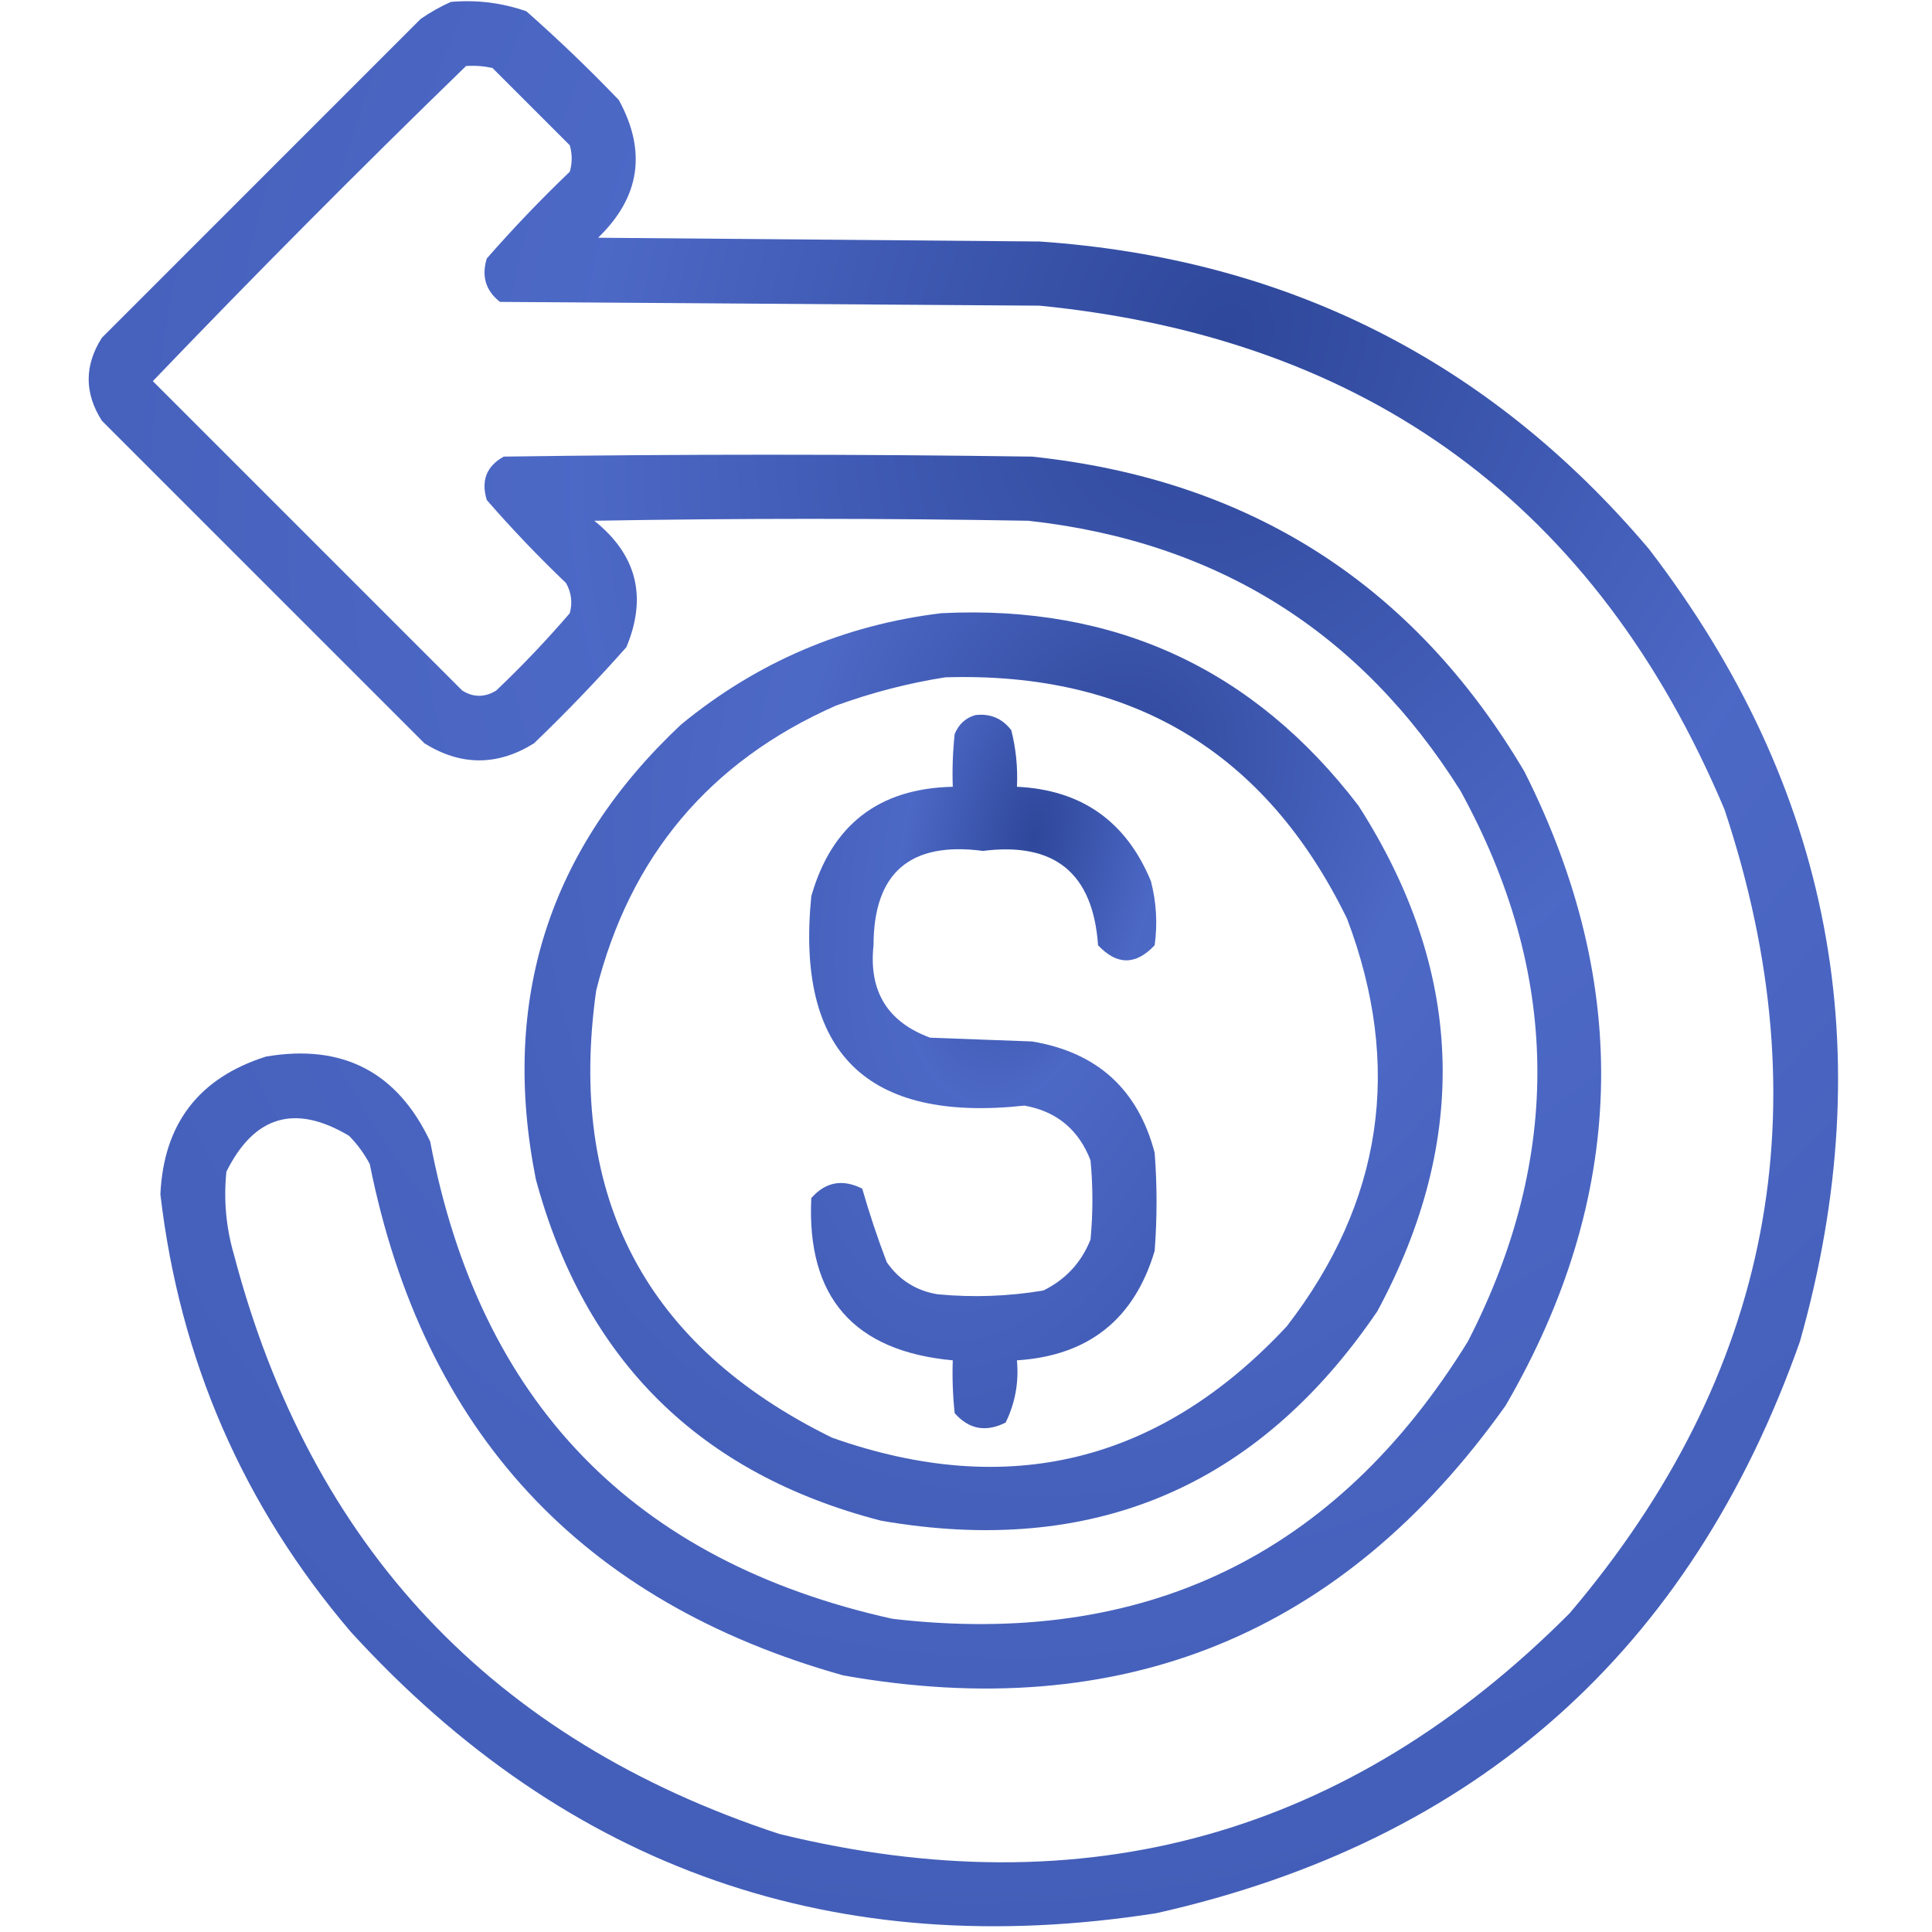
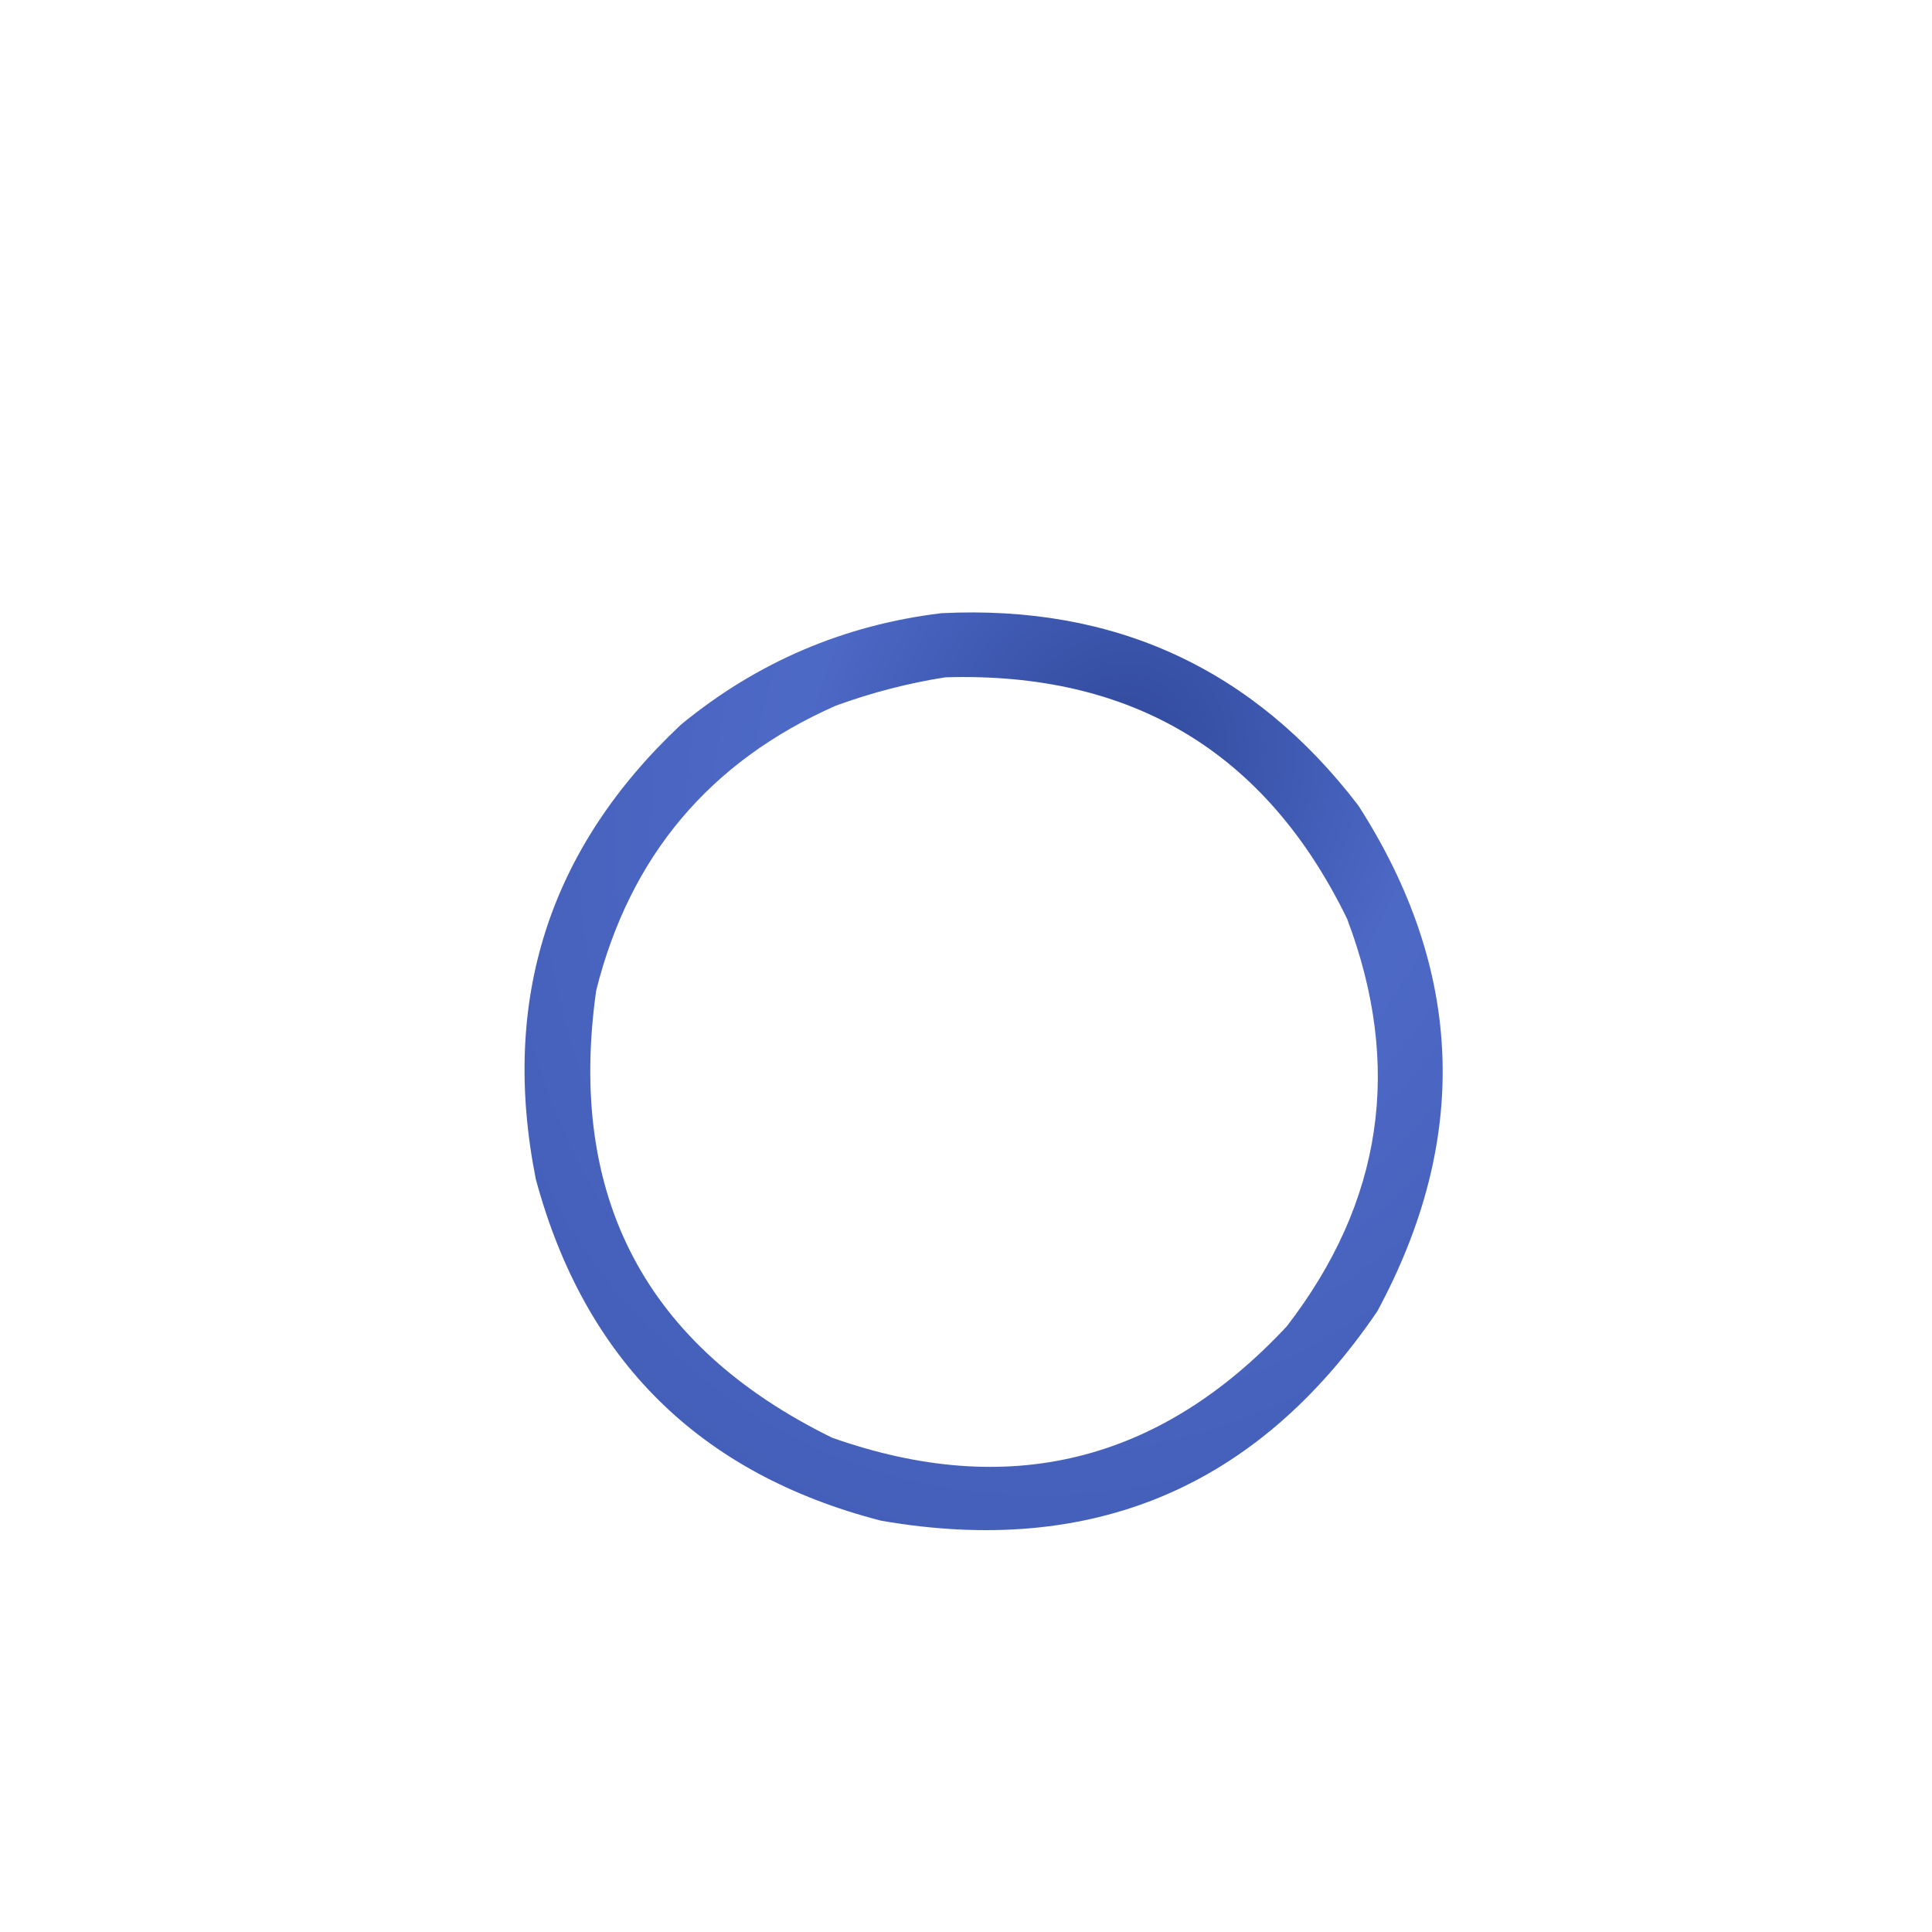
<svg xmlns="http://www.w3.org/2000/svg" width="65" height="65" viewBox="0 0 65 65" fill="none">
-   <path opacity="0.932" fill-rule="evenodd" clip-rule="evenodd" d="M15.171 0.064C16.046 -0.012 16.892 0.094 17.71 0.381C18.785 1.329 19.822 2.324 20.82 3.365C21.765 5.094 21.532 6.639 20.122 7.998C25.073 8.041 30.024 8.083 34.976 8.125C43.291 8.697 50.125 12.145 55.478 18.472C61.624 26.483 63.317 35.37 60.557 45.132C56.884 55.533 49.669 61.944 38.911 64.366C28.145 66.053 19.11 62.901 11.807 54.908C8.183 50.662 6.046 45.753 5.396 40.181C5.505 37.808 6.69 36.263 8.95 35.547C11.524 35.11 13.365 36.062 14.473 38.404C16.136 47.176 21.32 52.529 30.024 54.463C38.488 55.447 44.941 52.336 49.385 45.132C52.585 38.909 52.501 32.731 49.131 26.597C45.763 21.241 40.918 18.215 34.595 17.52C29.728 17.435 24.862 17.435 19.995 17.52C21.421 18.662 21.781 20.079 21.074 21.773C20.084 22.89 19.047 23.97 17.964 25.01C16.737 25.772 15.509 25.772 14.282 25.01C10.664 21.392 7.046 17.774 3.428 14.156C2.835 13.225 2.835 12.294 3.428 11.363C7.004 7.787 10.579 4.211 14.155 0.635C14.485 0.407 14.824 0.217 15.171 0.064ZM15.679 2.222C15.978 2.201 16.274 2.223 16.567 2.286C17.435 3.153 18.302 4.021 19.17 4.888C19.255 5.184 19.255 5.481 19.17 5.777C18.193 6.712 17.262 7.685 16.377 8.697C16.194 9.295 16.342 9.782 16.821 10.157C22.873 10.199 28.924 10.241 34.976 10.284C46.037 11.378 53.718 17.027 58.018 27.232C61.35 37.245 59.615 46.259 52.812 54.273C45.366 61.748 36.5 64.223 26.216 61.7C16.569 58.527 10.454 52.031 7.871 42.212C7.604 41.297 7.52 40.365 7.617 39.419C8.555 37.533 9.931 37.131 11.743 38.213C12.022 38.497 12.255 38.814 12.441 39.165C14.242 48.159 19.553 53.894 28.374 56.368C37.744 58.028 45.171 55.002 50.654 47.29C54.717 40.298 54.929 33.189 51.289 25.962C47.568 19.666 42.046 16.133 34.722 15.362C28.797 15.277 22.873 15.277 16.948 15.362C16.368 15.684 16.178 16.171 16.377 16.822C17.219 17.791 18.108 18.722 19.043 19.615C19.224 19.936 19.266 20.274 19.17 20.63C18.391 21.536 17.566 22.404 16.694 23.233C16.309 23.468 15.928 23.468 15.552 23.233C12.082 19.763 8.612 16.293 5.142 12.823C8.595 9.221 12.107 5.688 15.679 2.222Z" fill="url(#paint0_radial_1561_2269)" />
  <path opacity="0.93" fill-rule="evenodd" clip-rule="evenodd" d="M31.674 20.63C37.506 20.341 42.182 22.499 45.703 27.105C49.257 32.643 49.469 38.313 46.338 44.117C42.307 50.046 36.742 52.395 29.643 51.162C23.542 49.589 19.67 45.76 18.027 39.673C16.831 33.654 18.461 28.555 22.915 24.375C25.475 22.274 28.395 21.026 31.674 20.63ZM31.801 22.788C38.083 22.595 42.59 25.303 45.322 30.913C47.198 35.871 46.52 40.441 43.291 44.624C39.011 49.212 33.912 50.46 27.993 48.369C21.724 45.291 19.079 40.276 20.058 33.325C21.187 28.812 23.874 25.617 28.12 23.741C29.333 23.3 30.56 22.983 31.801 22.788Z" fill="url(#paint1_radial_1561_2269)" />
-   <path opacity="0.932" fill-rule="evenodd" clip-rule="evenodd" d="M32.817 24.058C33.316 24 33.718 24.169 34.023 24.566C34.182 25.19 34.245 25.825 34.214 26.47C36.385 26.572 37.887 27.63 38.721 29.644C38.905 30.354 38.948 31.074 38.847 31.802C38.213 32.479 37.578 32.479 36.943 31.802C36.774 29.379 35.483 28.321 33.071 28.628C30.62 28.305 29.393 29.363 29.389 31.802C29.222 33.345 29.857 34.382 31.294 34.912C32.436 34.955 33.579 34.997 34.721 35.039C36.912 35.402 38.287 36.651 38.847 38.784C38.932 39.885 38.932 40.985 38.847 42.085C38.163 44.386 36.618 45.613 34.214 45.767C34.282 46.507 34.155 47.205 33.833 47.861C33.169 48.194 32.598 48.089 32.119 47.544C32.056 46.953 32.034 46.361 32.055 45.767C28.722 45.46 27.135 43.64 27.295 40.308C27.773 39.763 28.345 39.658 29.009 39.99C29.248 40.825 29.523 41.651 29.834 42.466C30.254 43.068 30.826 43.427 31.548 43.545C32.74 43.658 33.925 43.615 35.102 43.418C35.85 43.051 36.379 42.48 36.689 41.704C36.774 40.816 36.774 39.927 36.689 39.038C36.291 38.005 35.55 37.391 34.468 37.197C29.16 37.772 26.769 35.423 27.295 30.152C27.98 27.752 29.567 26.524 32.055 26.47C32.034 25.876 32.056 25.284 32.119 24.693C32.259 24.361 32.492 24.149 32.817 24.058Z" fill="url(#paint2_radial_1561_2269)" />
  <defs>
    <radialGradient id="paint0_radial_1561_2269" cx="0" cy="0" r="1" gradientUnits="userSpaceOnUse" gradientTransform="translate(40.995 11.156) rotate(112.152) scale(76.043 60.281)">
      <stop stop-color="#1F3A93" />
      <stop offset="0.341" stop-color="#405EC2" />
      <stop offset="0.761" stop-color="#3552B2" />
      <stop offset="0.903" stop-color="#2D4184" />
      <stop offset="1" stop-color="#0235DF" />
    </radialGradient>
    <radialGradient id="paint1_radial_1561_2269" cx="0" cy="0" r="1" gradientUnits="userSpaceOnUse" gradientTransform="translate(37.597 25.904) rotate(114.142) scale(36.794 31.171)">
      <stop stop-color="#1F3A93" />
      <stop offset="0.341" stop-color="#405EC2" />
      <stop offset="0.761" stop-color="#3552B2" />
      <stop offset="0.903" stop-color="#2D4184" />
      <stop offset="1" stop-color="#0235DF" />
    </radialGradient>
    <radialGradient id="paint2_radial_1561_2269" cx="0" cy="0" r="1" gradientUnits="userSpaceOnUse" gradientTransform="translate(34.772 28.167) rotate(102.305) scale(26.717 12.627)">
      <stop stop-color="#1F3A93" />
      <stop offset="0.341" stop-color="#405EC2" />
      <stop offset="0.761" stop-color="#3552B2" />
      <stop offset="0.903" stop-color="#2D4184" />
      <stop offset="1" stop-color="#0235DF" />
    </radialGradient>
  </defs>
</svg>